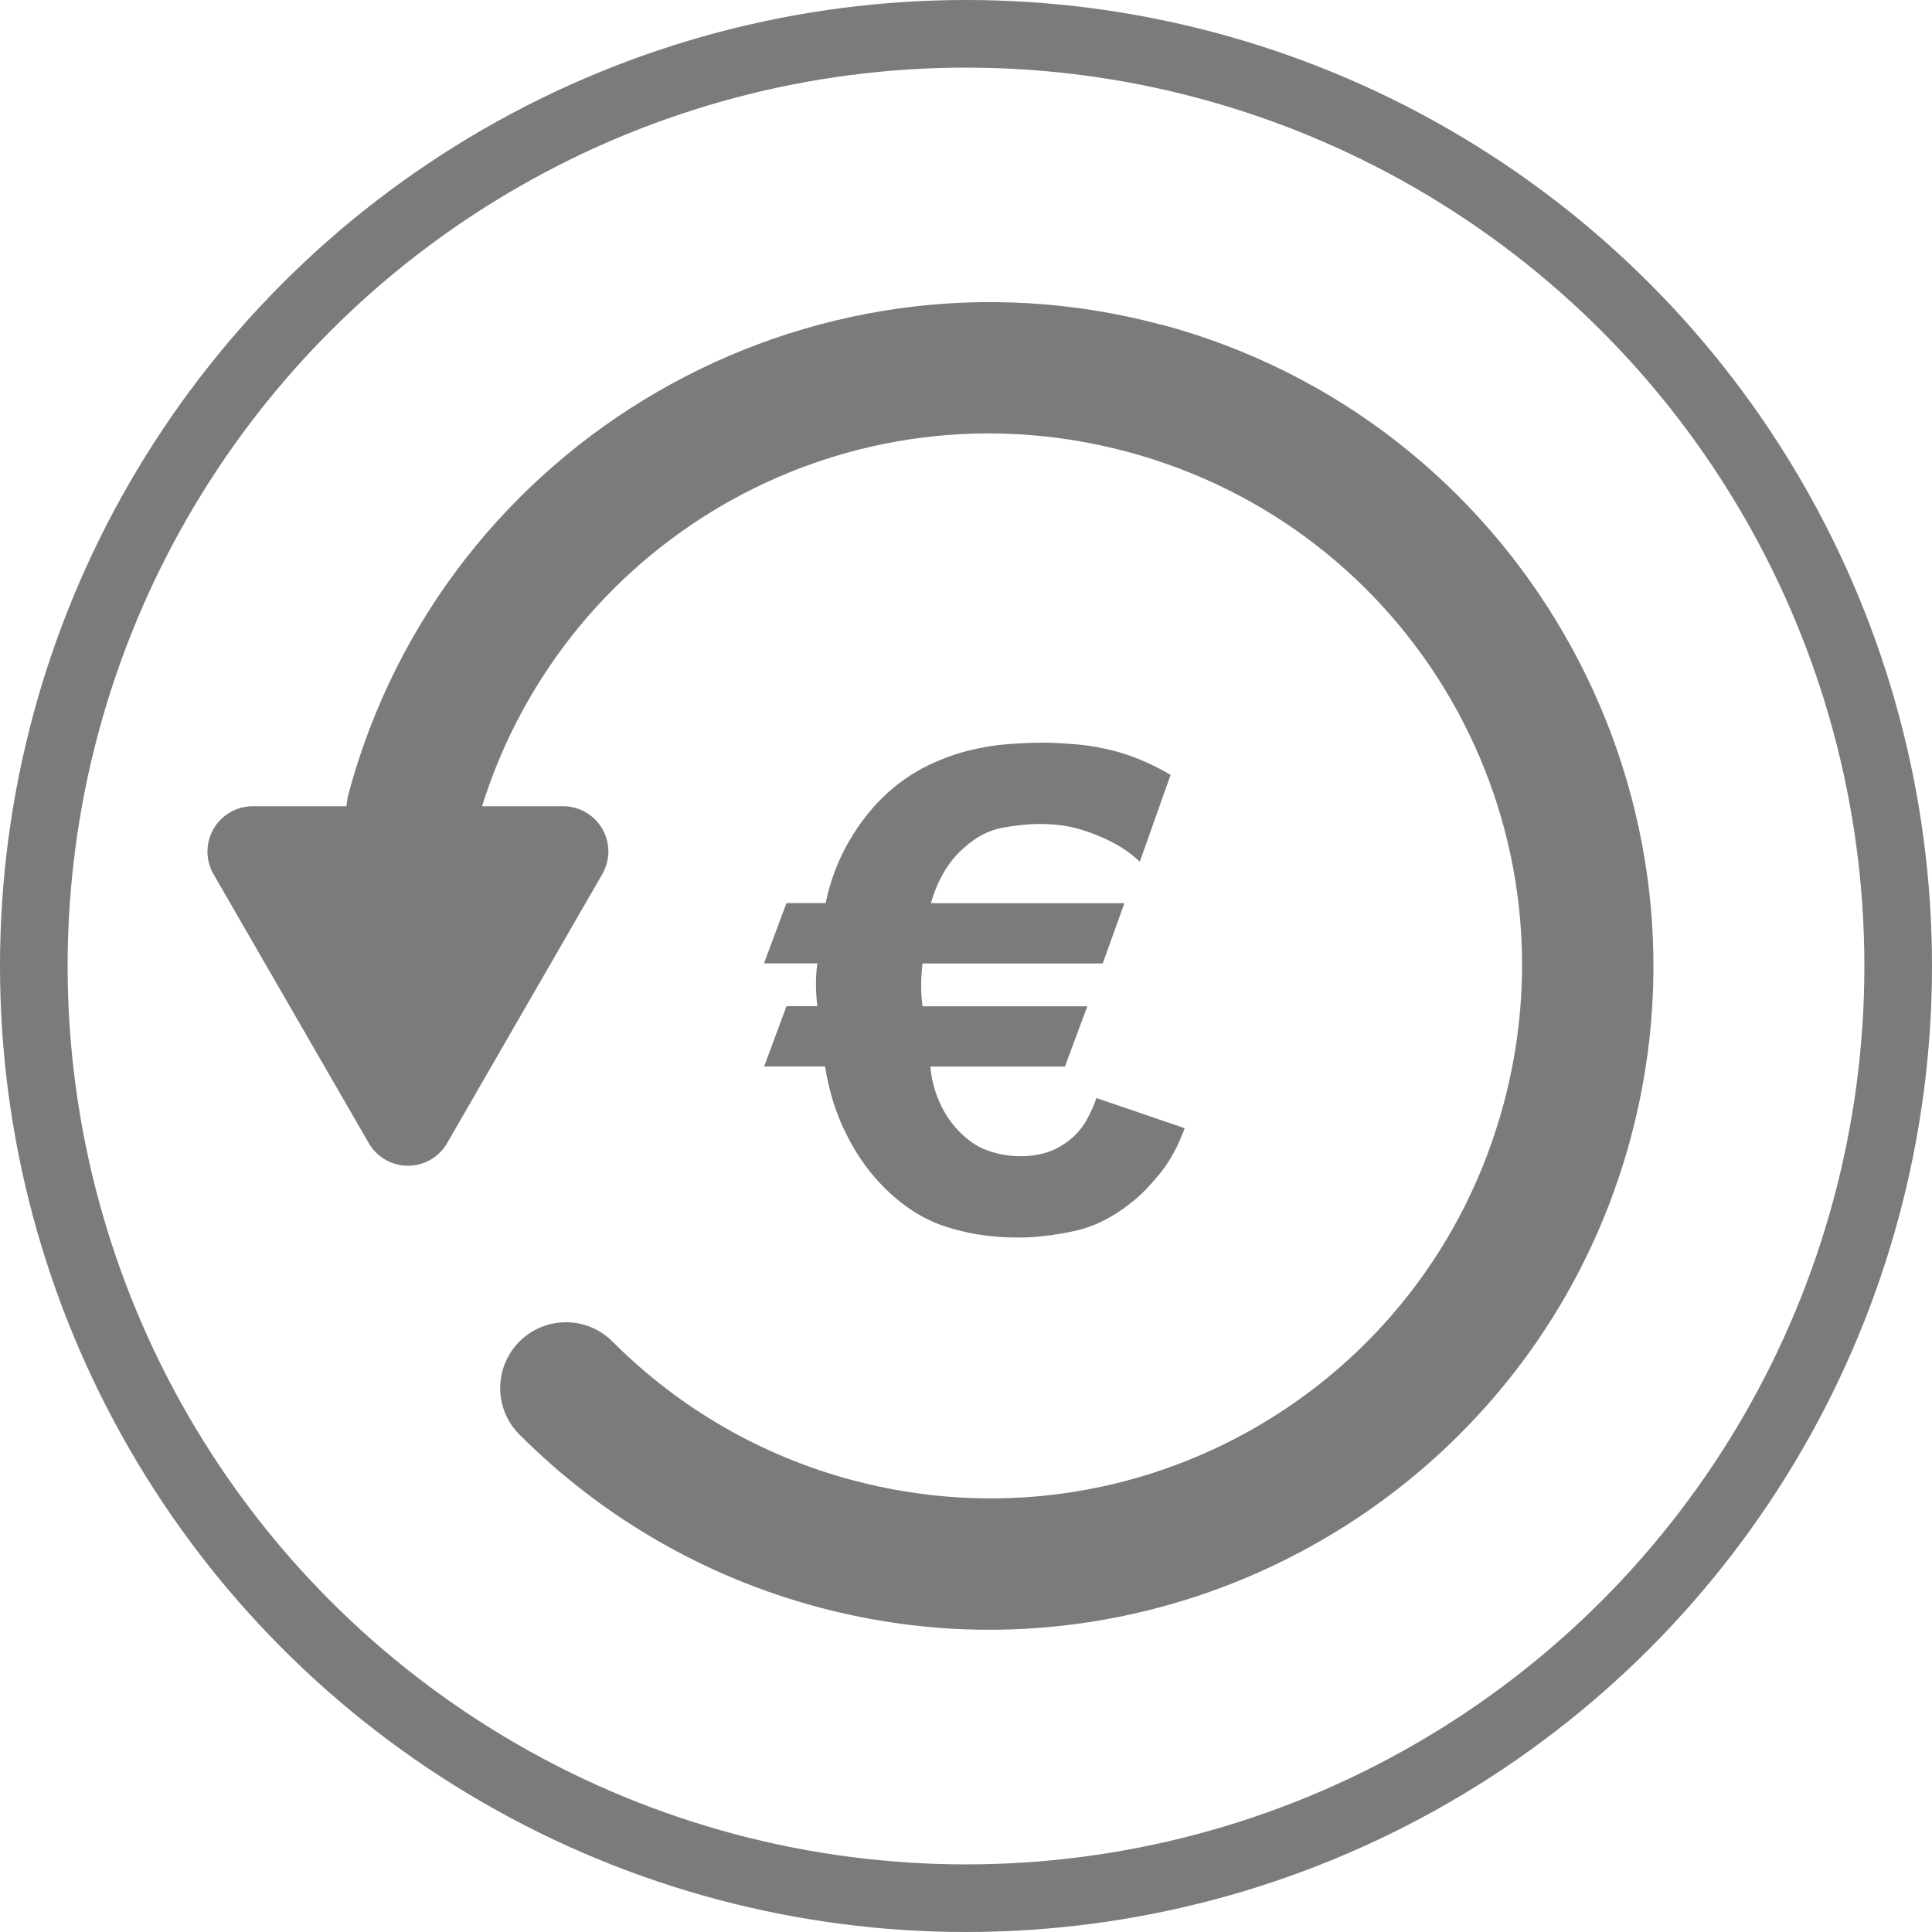
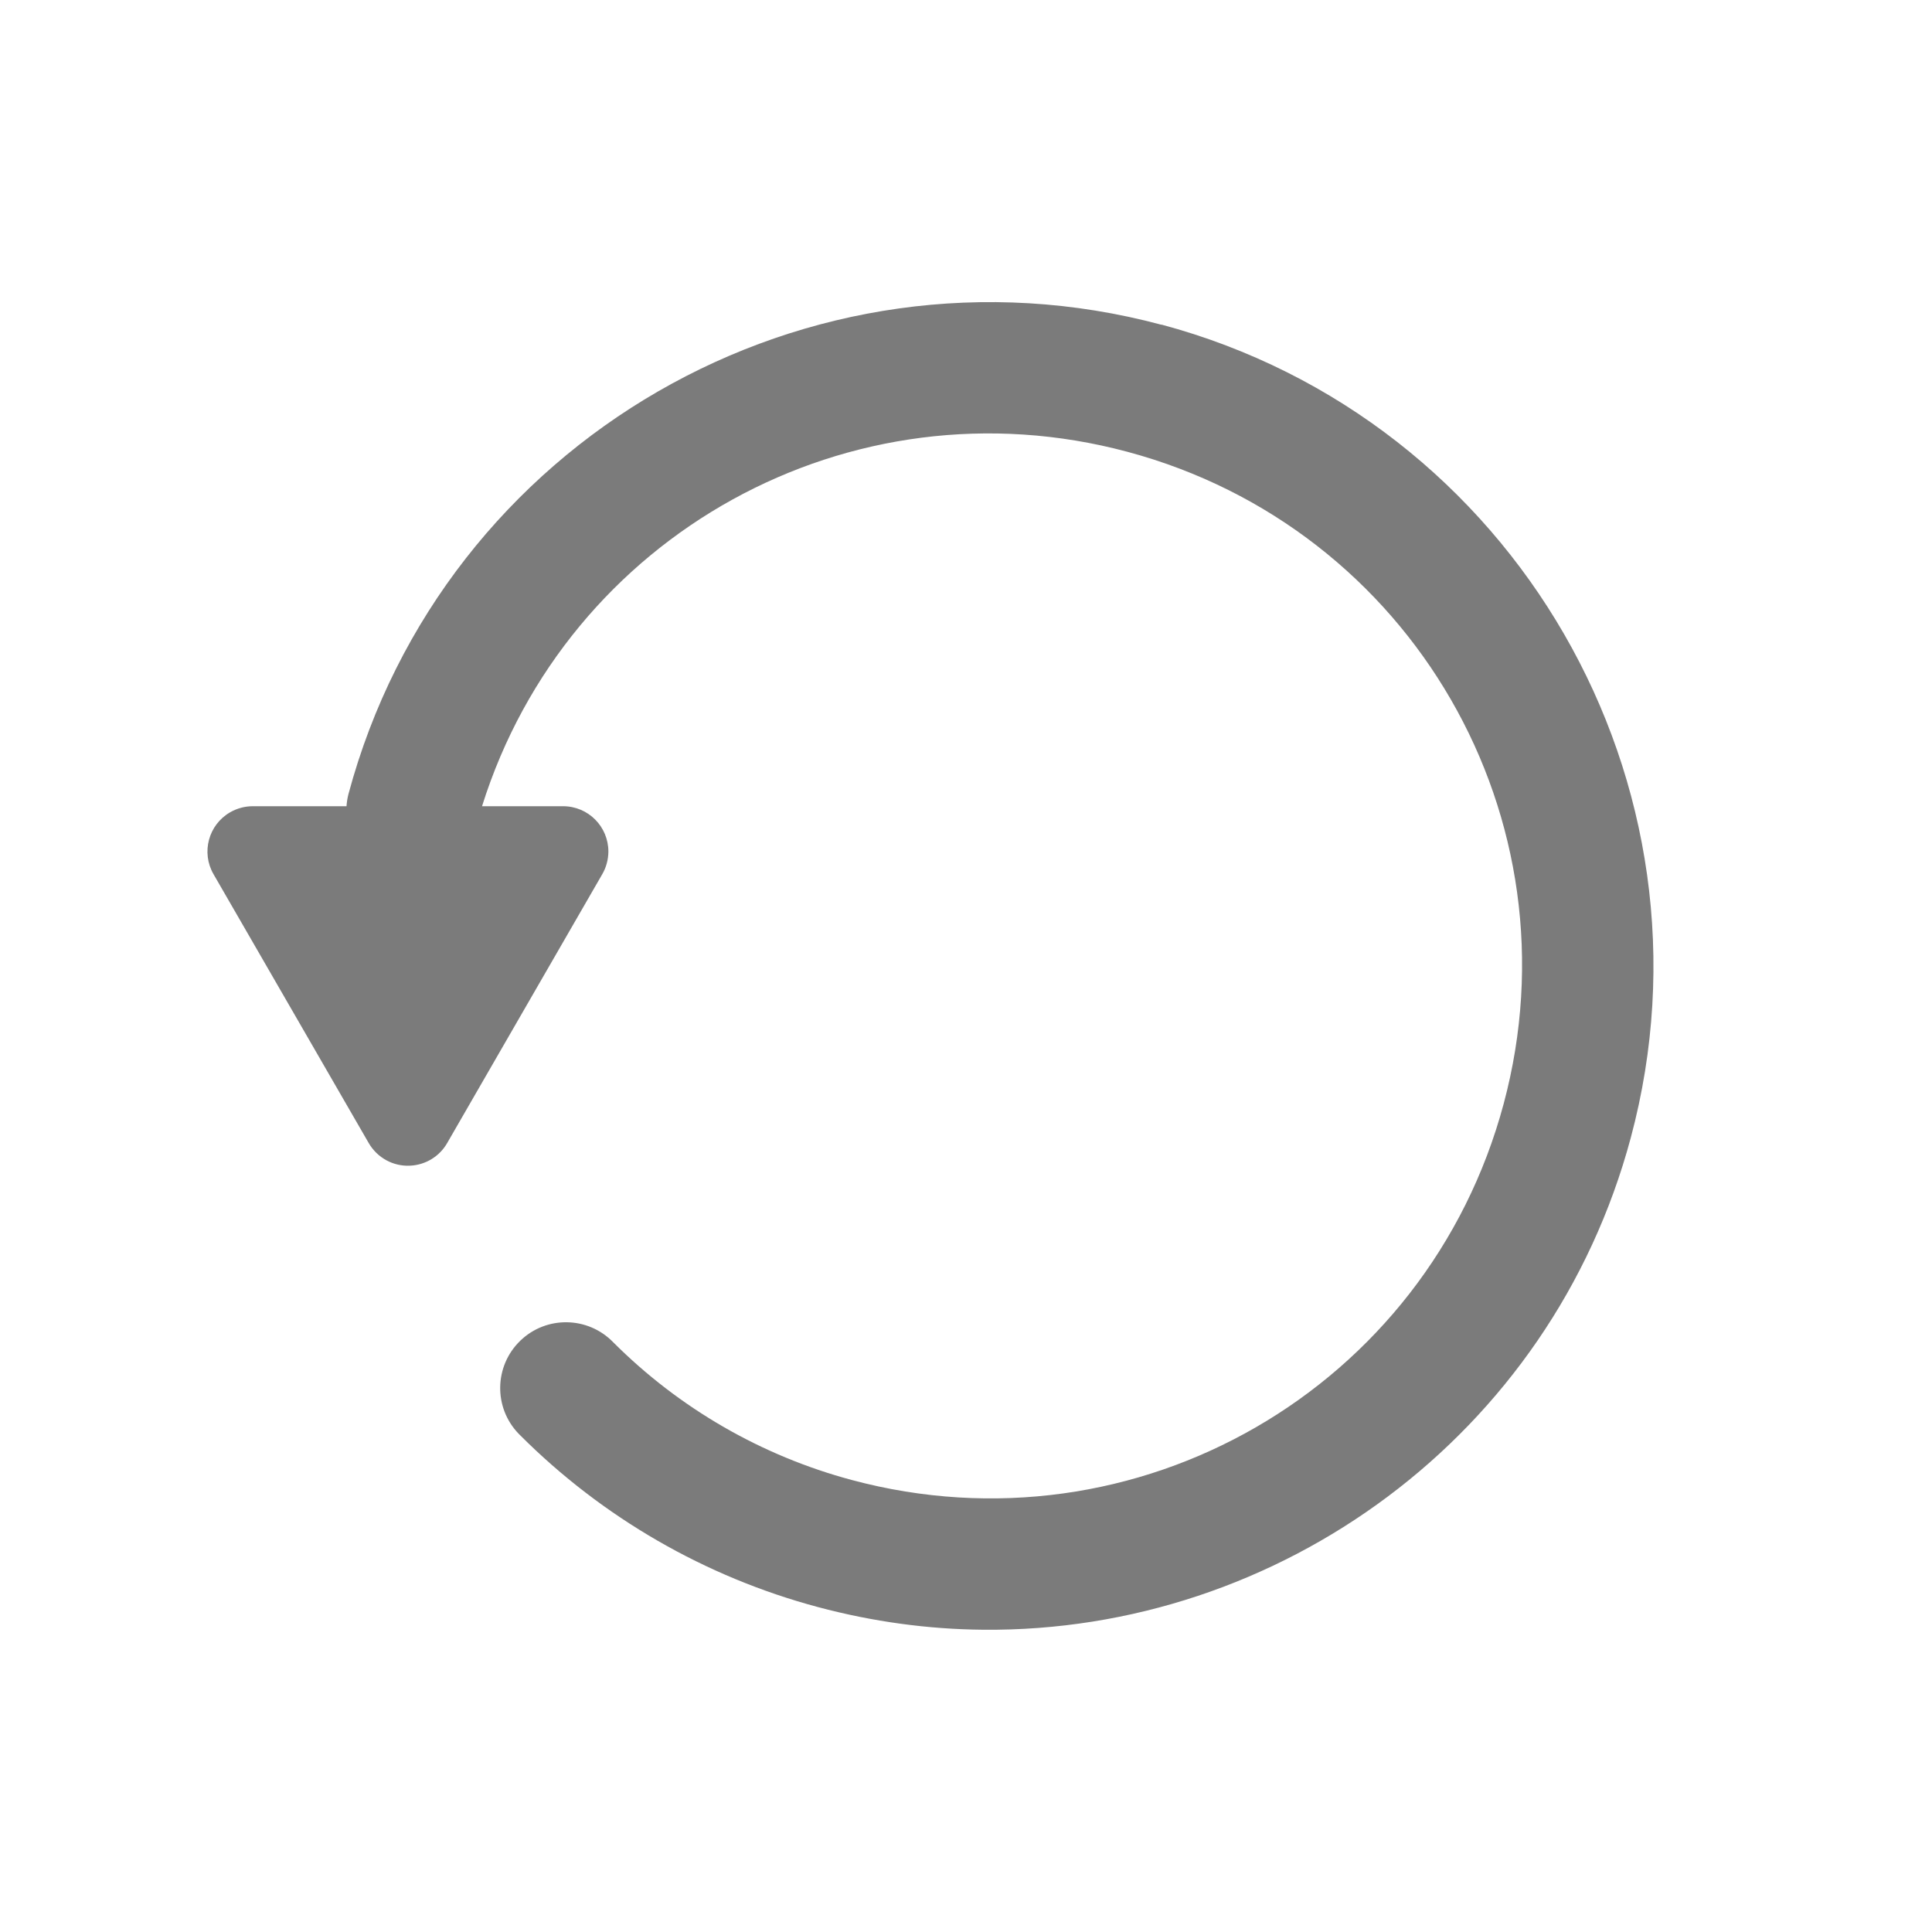
<svg xmlns="http://www.w3.org/2000/svg" id="Layer_1" viewBox="0 0 200 200">
  <defs>
    <style>.cls-1{fill:none;stroke:#7b7b7b;stroke-miterlimit:10;stroke-width:7px;}.cls-2{fill:#7b7b7b;}</style>
  </defs>
-   <circle class="cls-1" cx="100" cy="100" r="96.5" />
-   <path class="cls-2" d="m118,89.21c-.68-.63-1.35-1.15-2.03-1.56-.68-.41-1.43-.78-2.25-1.12-1.06-.44-2.04-.75-2.94-.94s-1.95-.29-3.16-.29-2.52.14-3.92.4c-1.4.27-2.73.98-3.99,2.14-.82.73-1.51,1.58-2.07,2.58s-.98,2.02-1.27,3.08h20.03l-2.25,6.24h-18.65c-.19,1.6-.19,3.07,0,4.43h17.06l-2.32,6.24h-13.93c.1,1.16.37,2.3.83,3.41.46,1.11,1.05,2.08,1.78,2.9.97,1.11,2.02,1.89,3.16,2.32,1.14.44,2.33.65,3.59.65.97,0,1.87-.13,2.72-.4.85-.27,1.68-.74,2.5-1.41.68-.58,1.22-1.25,1.63-2,.41-.75.74-1.49.98-2.21l9.14,3.12c-.68,1.84-1.5,3.36-2.47,4.57-.97,1.21-1.86,2.15-2.68,2.83-2.03,1.69-4.1,2.77-6.21,3.23s-4.08.69-5.91.69c-2.81,0-5.4-.41-7.77-1.23s-4.57-2.32-6.6-4.5c-1.35-1.45-2.53-3.19-3.52-5.23-.99-2.03-1.68-4.28-2.07-6.75h-6.31l2.32-6.24h3.19c-.19-1.6-.19-3.07,0-4.43h-5.52l2.32-6.24h4.06c.48-2.32,1.29-4.46,2.43-6.42,1.14-1.96,2.48-3.64,4.03-5.04,1.31-1.16,2.68-2.09,4.14-2.79,1.45-.7,2.88-1.22,4.28-1.56,1.4-.34,2.74-.56,4.03-.65s2.46-.15,3.52-.15c.97,0,2.15.06,3.56.18s2.81.38,4.21.76c1.02.29,1.98.64,2.9,1.05.92.41,1.79.86,2.61,1.34l-3.19,9Z" />
  <path class="cls-2" d="m120.24,33.62c-36.58-9.8-74.36,12.01-84.17,48.59-.11.42-.17.84-.2,1.25h-9.71c-.82,0-1.63.22-2.34.63-2.24,1.29-3.01,4.16-1.72,6.4l16.07,27.84c.88,1.52,2.53,2.43,4.28,2.34,1.6-.07,3.05-.96,3.84-2.34l16.06-27.84c.41-.71.62-1.51.63-2.33,0-2.59-2.08-4.69-4.67-4.7h-8.41c8.81-28.08,38.11-44.38,66.81-36.69,29.47,7.9,46.85,38.01,38.95,67.49-7.9,29.47-38,46.85-67.48,38.95-9.34-2.5-17.86-7.42-24.7-14.26-2.62-2.7-6.93-2.77-9.63-.15-2.7,2.62-2.77,6.93-.15,9.63.05.05.1.1.15.15,8.53,8.53,19.16,14.66,30.81,17.78,5.72,1.53,11.46,2.3,17.12,2.35,30.58.28,58.77-20.07,67.04-50.94,9.8-36.58-12.01-74.36-48.59-84.17Z" />
</svg>